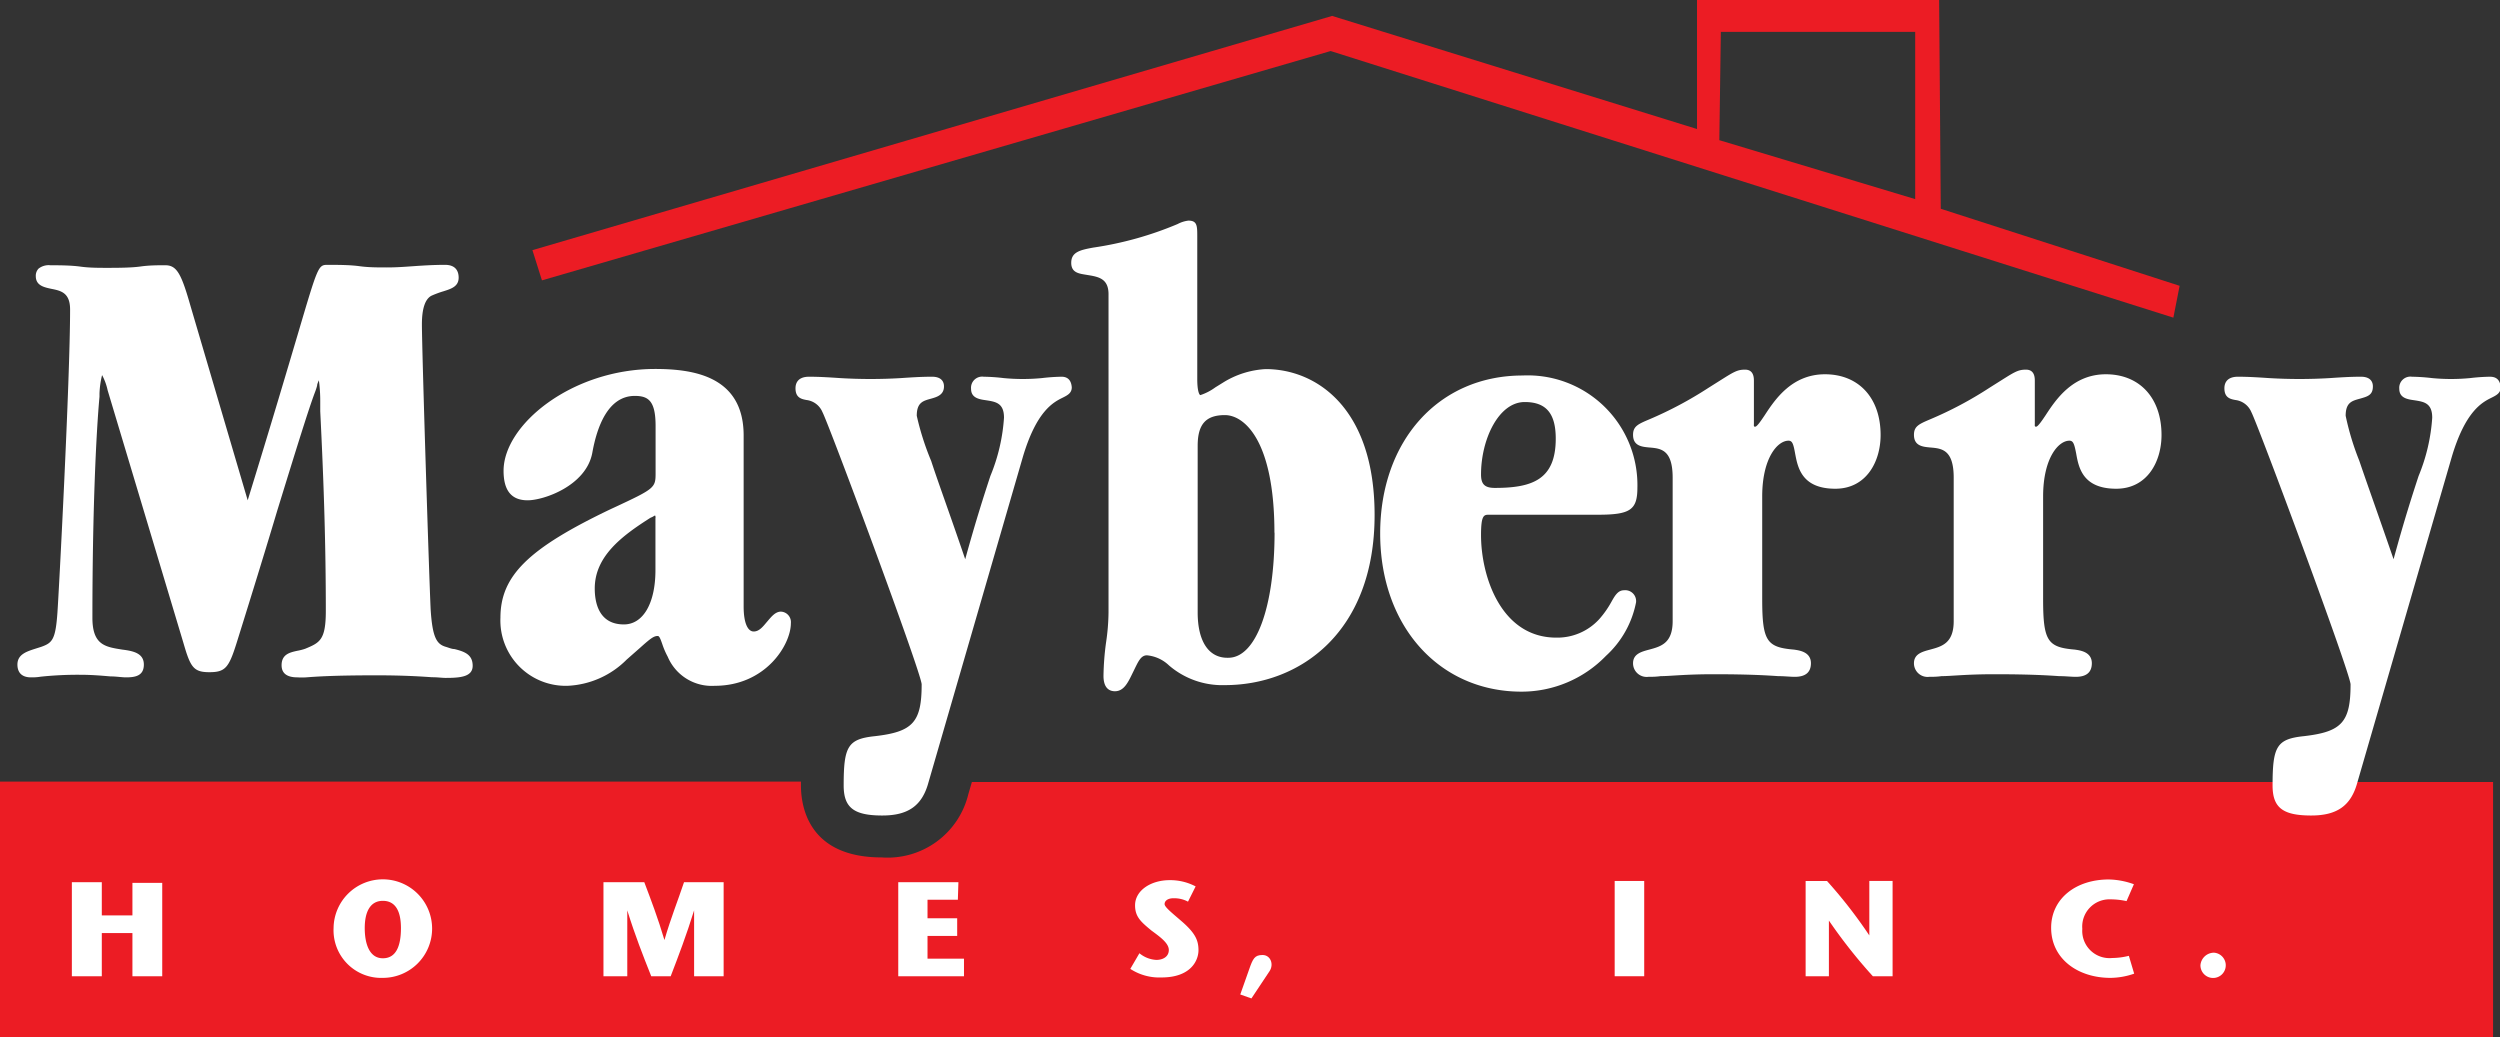
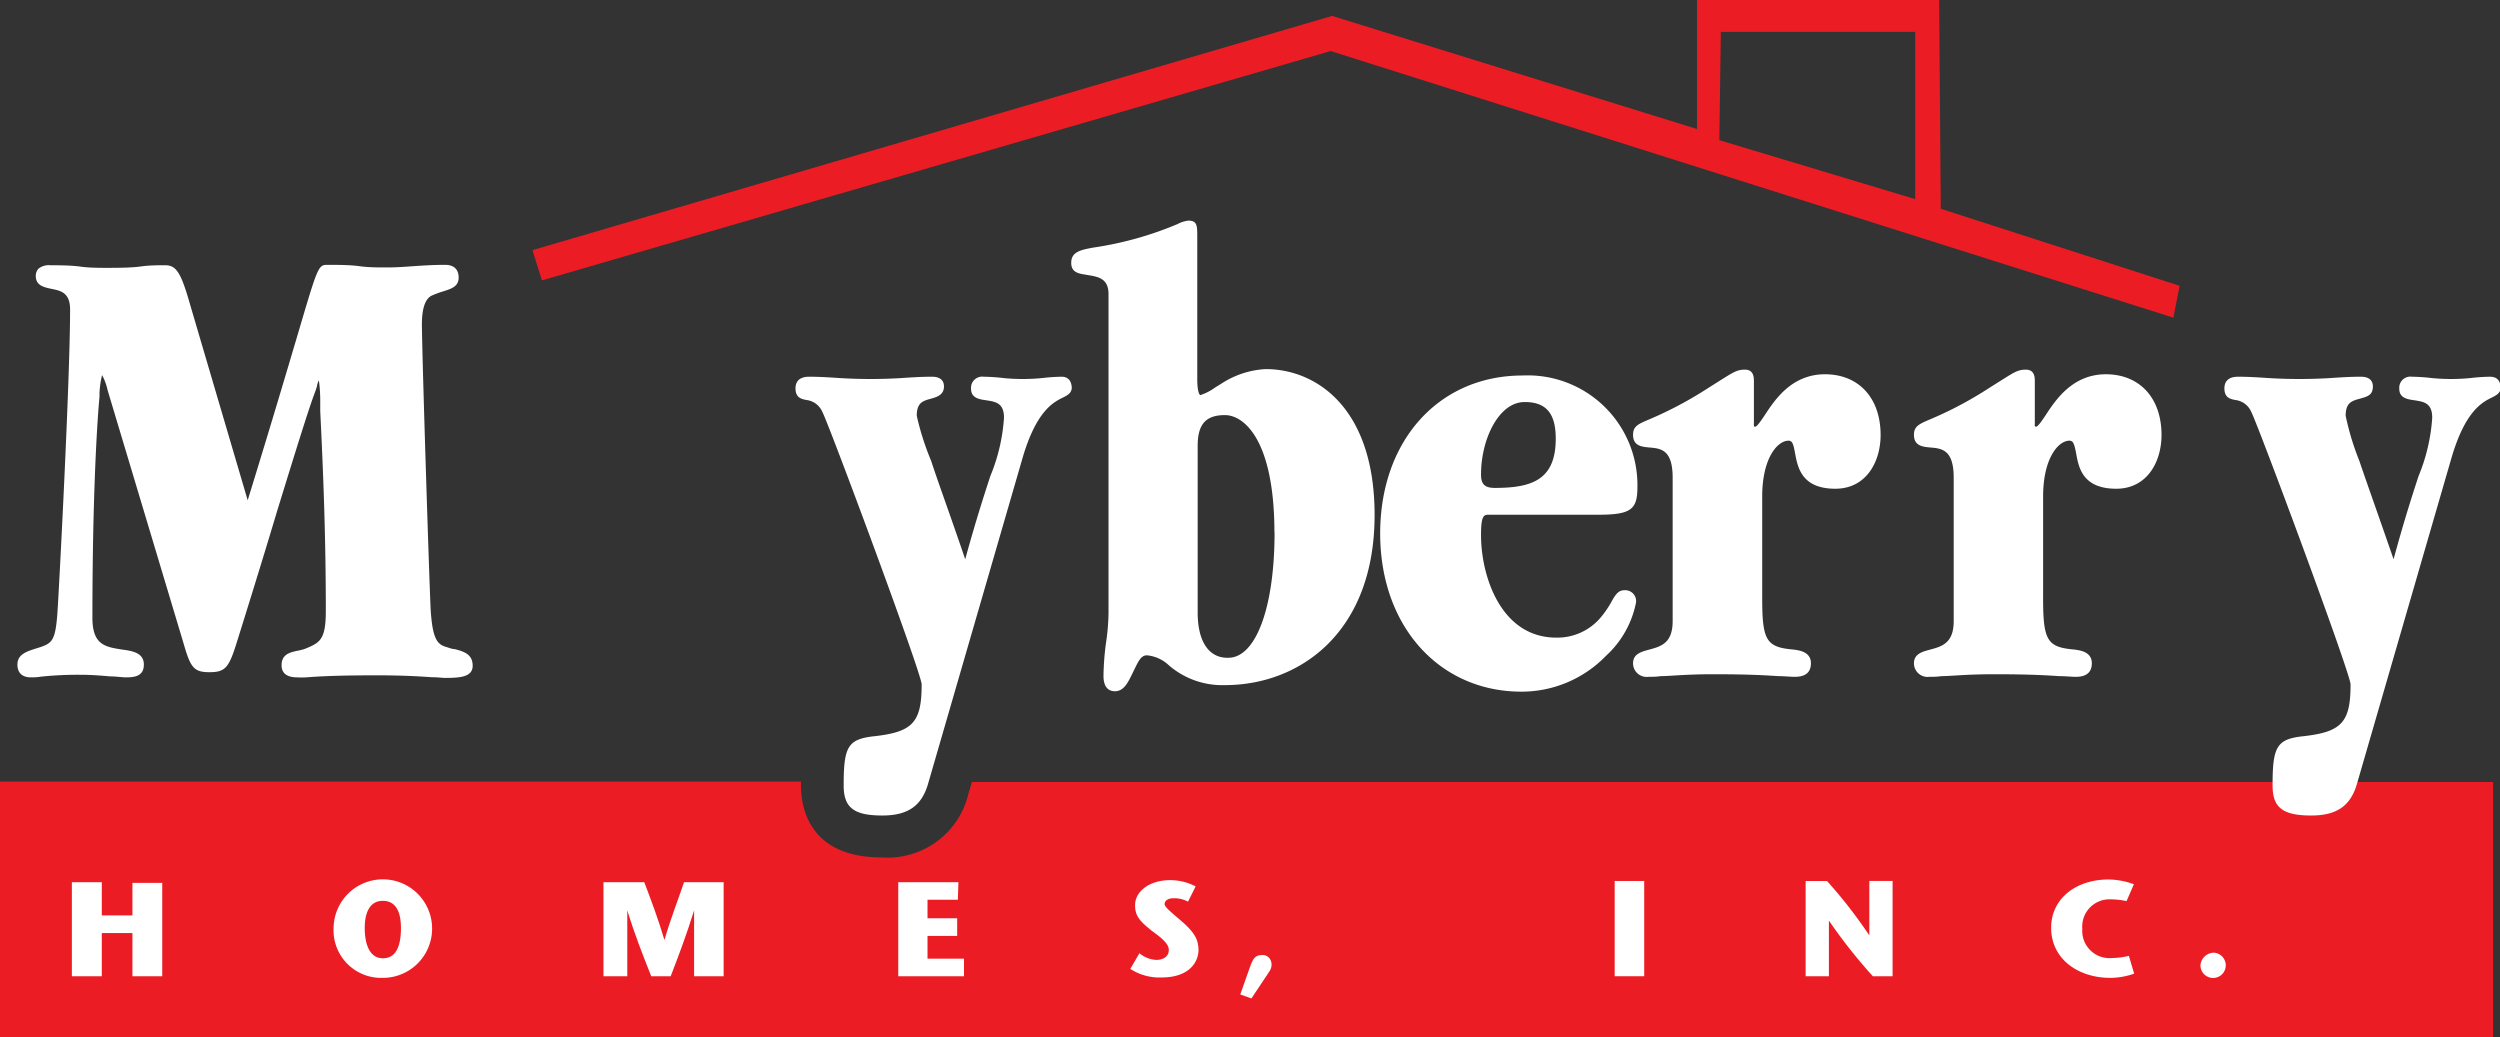
<svg xmlns="http://www.w3.org/2000/svg" viewBox="0 0 183.69 76.23">
  <rect x="0" y="0" width="183.69" height="76.23" fill="#333333" stroke="none" />
  <defs>
    <style>.cls-1{fill:#ec1c24;}.cls-2{fill:#fff;}</style>
  </defs>
  <g id="Layer_2" data-name="Layer 2">
    <g id="Layer_1-2" data-name="Layer 1">
      <path class="cls-1" d="M97.88,1.17l26.81,8.31V0h17.79l.12,15.34L160.15,21l-.46,2.34L97.77,3.75,39.82,20.6l-.7-2.22Zm28.45,9.13,14.39,4.33V2.34H126.44Z" />
      <path class="cls-1" d="M71.41,57.46l-.26.89A6.1,6.1,0,0,1,64.78,63c-5.36,0-5.93-3.71-5.93-5.3v-.27H0V76.23H183.18V57.46Z" />
      <path class="cls-2" d="M33.39,47.69c-.19,0-.39-.09-.62-.16-.68-.19-1-.67-1.13-2.79C31.5,41.57,31,25.62,31,23.83c0-1.16.24-1.86.7-2.1a7.08,7.08,0,0,1,.89-.33c.57-.18,1.11-.35,1.11-1,0-.43-.18-.94-1-.94s-1.64.05-2.34.1-1.26.09-1.94.09-1.34,0-2-.09-1.41-.1-2.34-.1h0c-.7,0-.71.06-2.2,5.1-.76,2.56-1.89,6.39-3.68,12.2L14,22.49c-.67-2.35-1-3-1.85-3-.57,0-1.18,0-1.82.09s-1.55.1-2.42.1c-.68,0-1.34,0-2-.09s-1.44-.1-2.21-.1h0a1.2,1.2,0,0,0-.87.25.76.76,0,0,0-.2.55c0,.7.63.82,1.13.93.71.14,1.39.28,1.39,1.52,0,5.19-.83,20.89-.93,22.27-.14,2-.38,2.23-1.2,2.52l-.41.13c-.65.21-1.33.42-1.33,1.17,0,.43.18.94,1,.94.19,0,.41,0,.71-.05a26.21,26.21,0,0,1,2.92-.14c.86,0,1.61.07,2.21.12.44,0,.82.07,1.14.07.68,0,1.31-.11,1.31-.94s-.77-1-1.59-1.1l-.42-.07c-1-.18-1.77-.47-1.77-2.26,0-7.79.27-13.5.52-16.25l0-.23a6.64,6.64,0,0,1,.19-1.36,4.15,4.15,0,0,1,.41,1.12l5.57,18.57c.51,1.76.73,2.14,1.9,2.14s1.43-.32,2-2.13c1.25-4,2.24-7.22,3-9.77,1.52-4.93,2.29-7.4,2.74-8.61a4.88,4.88,0,0,0,.18-.54c0-.13.09-.3.13-.4a11.33,11.33,0,0,1,.1,1.58l0,.7c.28,5.59.41,10.11.41,14.66,0,2.15-.44,2.34-1.52,2.79a3.92,3.92,0,0,1-.59.15c-.53.12-1.14.25-1.14,1.06,0,.59.39.89,1.16.89a5.45,5.45,0,0,0,.64,0c.67-.05,1.92-.15,5.18-.15,1.94,0,3.21.08,4.06.14.43,0,.76.05,1,.05,1.07,0,2-.07,2-.89S34.15,47.88,33.39,47.69Z" />
-       <path class="cls-2" d="M57.38,44.94c-.41,0-.7.37-1,.72s-.58.74-1,.74-.74-.58-.74-1.84V32c0-4.38-3.72-4.89-6.52-4.89C42,27.12,37,31.21,37,34.59c0,1.46.58,2.17,1.77,2.17s4.3-1.07,4.75-3.49c.34-1.9,1.15-4.18,3.12-4.18,1,0,1.53.36,1.53,2.21v3.48c0,1.06-.08,1.13-3,2.49l-.26.12c-6.08,2.9-8.14,4.91-8.14,8a4.8,4.8,0,0,0,4.94,5,6.53,6.53,0,0,0,4.34-1.93l1-.88c.78-.7,1-.85,1.28-.85.12,0,.2.22.33.59a5.78,5.78,0,0,0,.4.93,3.51,3.51,0,0,0,3.46,2.14c3.72,0,5.59-3,5.59-4.6A.77.77,0,0,0,57.38,44.94Zm-9.22-6.87v3.81c0,2.46-.91,4-2.32,4-1.87,0-2.14-1.65-2.14-2.64,0-2.37,2-3.87,4.1-5.2l.12-.05.21-.12A.27.27,0,0,1,48.16,38.07Z" />
      <path class="cls-2" d="M78,27.68a14.13,14.13,0,0,0-1.44.1,14.76,14.76,0,0,1-2.82,0,13.75,13.75,0,0,0-1.46-.1.82.82,0,0,0-.93.89c0,.68.61.77,1.11.84.7.11,1.31.2,1.31,1.28a13.5,13.5,0,0,1-1,4.28c-.46,1.4-1.07,3.29-1.85,6.12-1.16-3.41-2-5.68-2.5-7.22a19.74,19.74,0,0,1-1.06-3.32c0-1,.49-1.1,1.06-1.26.42-.12.94-.27.94-.9,0-.26-.11-.71-.88-.71s-1.53.05-2.27.1a37.37,37.37,0,0,1-4.49,0c-.75-.05-1.52-.1-2.27-.1-.93,0-1,.6-1,.85,0,.7.44.79.8.86a1.46,1.46,0,0,1,1.18.89c.48.9,7.26,19.14,7.29,20,0,2.78-.64,3.49-3.43,3.81-2,.21-2.3.75-2.3,3.62,0,1.63.74,2.21,2.84,2.21,1.91,0,2.93-.73,3.39-2.43l6.94-23.93c1-3.36,2.23-4,2.92-4.34.34-.17.67-.33.67-.76C78.7,27.77,78.27,27.68,78,27.68Z" />
      <path class="cls-2" d="M93,27.12a6.56,6.56,0,0,0-3.15,1l-.55.34a3.93,3.93,0,0,1-1.1.57c-.06,0-.23-.22-.23-1.18V17.39c0-.79,0-1.18-.65-1.18a2.26,2.26,0,0,0-.79.25,25.3,25.3,0,0,1-6.19,1.73c-1,.18-1.63.34-1.63,1.12s.65.8,1.22.9c.79.13,1.52.26,1.52,1.41V45a15.92,15.92,0,0,1-.18,2.2,20,20,0,0,0-.19,2.46c0,.93.46,1.13.84,1.13.7,0,1-.73,1.35-1.44s.54-1.2,1-1.2a2.7,2.7,0,0,1,1.62.74A6,6,0,0,0,90,50.34c5.49,0,11-3.86,11-12.5C101,29.93,96.68,27.12,93,27.12Zm.65,12c0,5.51-1.37,9.21-3.4,9.21C88.81,48.37,88,47.12,88,45V32.76c0-1.58.59-2.26,2-2.26S93.64,32.33,93.64,39.16Z" />
      <path class="cls-2" d="M119.33,43.37c-.44,0-.66.37-.93.85a6.93,6.93,0,0,1-.91,1.29,4.17,4.17,0,0,1-3.14,1.34c-4.06,0-5.53-4.5-5.53-7.53,0-1.5.22-1.5.6-1.5h8c2.38,0,2.89-.36,2.89-2a8.06,8.06,0,0,0-8.43-8.23c-6.16,0-10.47,4.78-10.47,11.61s4.36,11.62,10.38,11.62A8.63,8.63,0,0,0,118,48.19a7.18,7.18,0,0,0,2.21-3.93A.8.8,0,0,0,119.33,43.37Zm-10.51-8.51c0-2.57,1.29-5.32,3.21-5.32,1.57,0,2.28.83,2.28,2.69,0,3-1.71,3.62-4.47,3.62C109.09,35.85,108.82,35.58,108.82,34.86Z" />
      <path class="cls-2" d="M134.09,27.5c-2.44,0-3.68,1.87-4.42,3-.24.36-.57.85-.7.85s-.1-.05-.1-.24V28c0-.23,0-.84-.65-.84s-.89.21-2.33,1.11l-.38.24a28.13,28.13,0,0,1-4.32,2.3c-.83.35-1.2.51-1.2,1.14,0,.83.67.88,1.2.93.84.07,1.71.15,1.71,2.22V45.64c0,1.63-.87,1.86-1.72,2.09-.56.15-1.19.31-1.19,1a1,1,0,0,0,1.13,1c.27,0,.54,0,.9-.05.71,0,1.77-.14,3.89-.14,2.55,0,3.87.08,4.75.14.48,0,.85.05,1.22.05.78,0,1.18-.33,1.18-1,0-.87-.94-.95-1.25-1-2-.17-2.33-.62-2.33-3.72V36.48c0-2.83,1.13-4.1,1.93-4.1.28,0,.36.22.49.95.19,1,.47,2.58,2.95,2.58,2.29,0,3.33-2,3.33-3.95C138.18,29.25,136.58,27.5,134.09,27.5Z" />
      <path class="cls-2" d="M154.73,27.5c-2.44,0-3.68,1.87-4.42,3-.24.36-.57.85-.7.85s-.1-.06-.1-.24V28c0-.23,0-.84-.65-.84s-.89.21-2.33,1.11l-.38.24a27.6,27.6,0,0,1-4.33,2.3c-.82.35-1.19.51-1.19,1.14,0,.83.67.88,1.2.93.84.07,1.72.15,1.72,2.22V45.64c0,1.63-.88,1.86-1.73,2.09-.56.15-1.19.31-1.19,1a1,1,0,0,0,1.13,1c.27,0,.54,0,.9-.05.71,0,1.77-.14,3.89-.14,2.55,0,3.88.08,4.75.14.48,0,.85.05,1.23.05.77,0,1.17-.33,1.17-1,0-.87-.94-.95-1.25-1-2-.17-2.33-.62-2.33-3.72V36.48c0-2.83,1.13-4.1,1.93-4.1.28,0,.36.22.5.95.18,1,.46,2.58,2.94,2.58,2.29,0,3.33-2,3.33-3.95C158.82,29.25,157.22,27.5,154.73,27.5Z" />
      <path class="cls-2" d="M182.94,27.68a14.13,14.13,0,0,0-1.44.1,14.65,14.65,0,0,1-2.81,0,14.13,14.13,0,0,0-1.47-.1.82.82,0,0,0-.93.89c0,.68.61.77,1.11.84.7.11,1.31.2,1.31,1.28a13.5,13.5,0,0,1-1,4.28c-.46,1.4-1.07,3.29-1.84,6.12-1.18-3.42-2-5.7-2.52-7.24a19.69,19.69,0,0,1-1-3.3c0-1,.49-1.1,1.06-1.26s.94-.27.94-.9c0-.26-.11-.71-.88-.71s-1.53.05-2.27.1a37.37,37.37,0,0,1-4.49,0c-.75-.05-1.52-.1-2.27-.1-.93,0-1,.6-1,.85,0,.7.44.79.8.86a1.46,1.46,0,0,1,1.18.89c.48.9,7.26,19.14,7.29,20,0,2.78-.64,3.49-3.43,3.81-2,.21-2.3.75-2.3,3.62,0,1.63.74,2.21,2.84,2.21,1.91,0,2.93-.73,3.39-2.43l6.94-23.93c1-3.36,2.23-4,2.92-4.34.34-.17.67-.33.67-.76C183.69,27.77,183.26,27.68,182.94,27.68Z" />
      <path class="cls-2" d="M11.92,71.73H9.73V68.56H7.48v3.17H5.28V64.82h2.2v2.44H9.73V64.87h2.19Z" />
      <path class="cls-2" d="M24.51,68.19a3.62,3.62,0,1,1,3.62,3.66A3.5,3.5,0,0,1,24.51,68.19Zm4.95,0c0-1.22-.39-2-1.33-2s-1.33.83-1.33,2,.35,2.22,1.33,2.22S29.46,69.5,29.46,68.19Z" />
      <path class="cls-2" d="M53.17,71.73H51V66.89h0c-.56,1.81-1.14,3.33-1.72,4.84H47.85c-.6-1.51-1.19-3-1.76-4.84h0v4.84H44.34V64.82h3c.5,1.32,1,2.63,1.48,4.25h0c.47-1.62,1-2.93,1.44-4.25h2.91Z" />
      <path class="cls-2" d="M70.38,66.11H68.15v1.36h2.18v1.3H68.15v1.67h2.68v1.29H66V64.82h4.42Z" />
      <path class="cls-2" d="M87.29,66.25A2.17,2.17,0,0,0,86.22,66c-.43,0-.65.2-.65.43s.61.7,1.32,1.32c.94.83,1.17,1.35,1.17,2.07s-.53,2-2.72,2a3.9,3.9,0,0,1-2.29-.63l.67-1.15a2.11,2.11,0,0,0,1.25.49c.44,0,.91-.21.91-.73s-.7-1-1.28-1.43c-.76-.63-1.2-1-1.2-1.85,0-1.1,1.17-1.85,2.54-1.85a4,4,0,0,1,1.91.46Z" />
      <path class="cls-2" d="M91.13,73.07l.64-1.81c.29-.84.42-1.09,1-1.09s.85.68.51,1.19l-1.33,2Z" />
      <path class="cls-2" d="M118.64,71.73v-7h2.17v7Z" />
      <path class="cls-2" d="M139.06,71.73h-1.45a38,38,0,0,1-3.23-4.09h0v4.09h-1.71v-7h1.57a35.41,35.41,0,0,1,3.11,4h0v-4h1.71Z" />
      <path class="cls-2" d="M156.81,71.54a5.37,5.37,0,0,1-1.74.31c-2.4,0-4.36-1.4-4.36-3.68,0-2.12,1.79-3.55,4.24-3.55a5.69,5.69,0,0,1,1.84.35l-.54,1.24a5.64,5.64,0,0,0-1.19-.13A2,2,0,0,0,153,68.25a2,2,0,0,0,2.19,2.14,5.25,5.25,0,0,0,1.23-.16Z" />
      <path class="cls-2" d="M162.68,70a.93.93,0,1,1-1,.92A1,1,0,0,1,162.68,70Z" />
    </g>
  </g>
</svg>